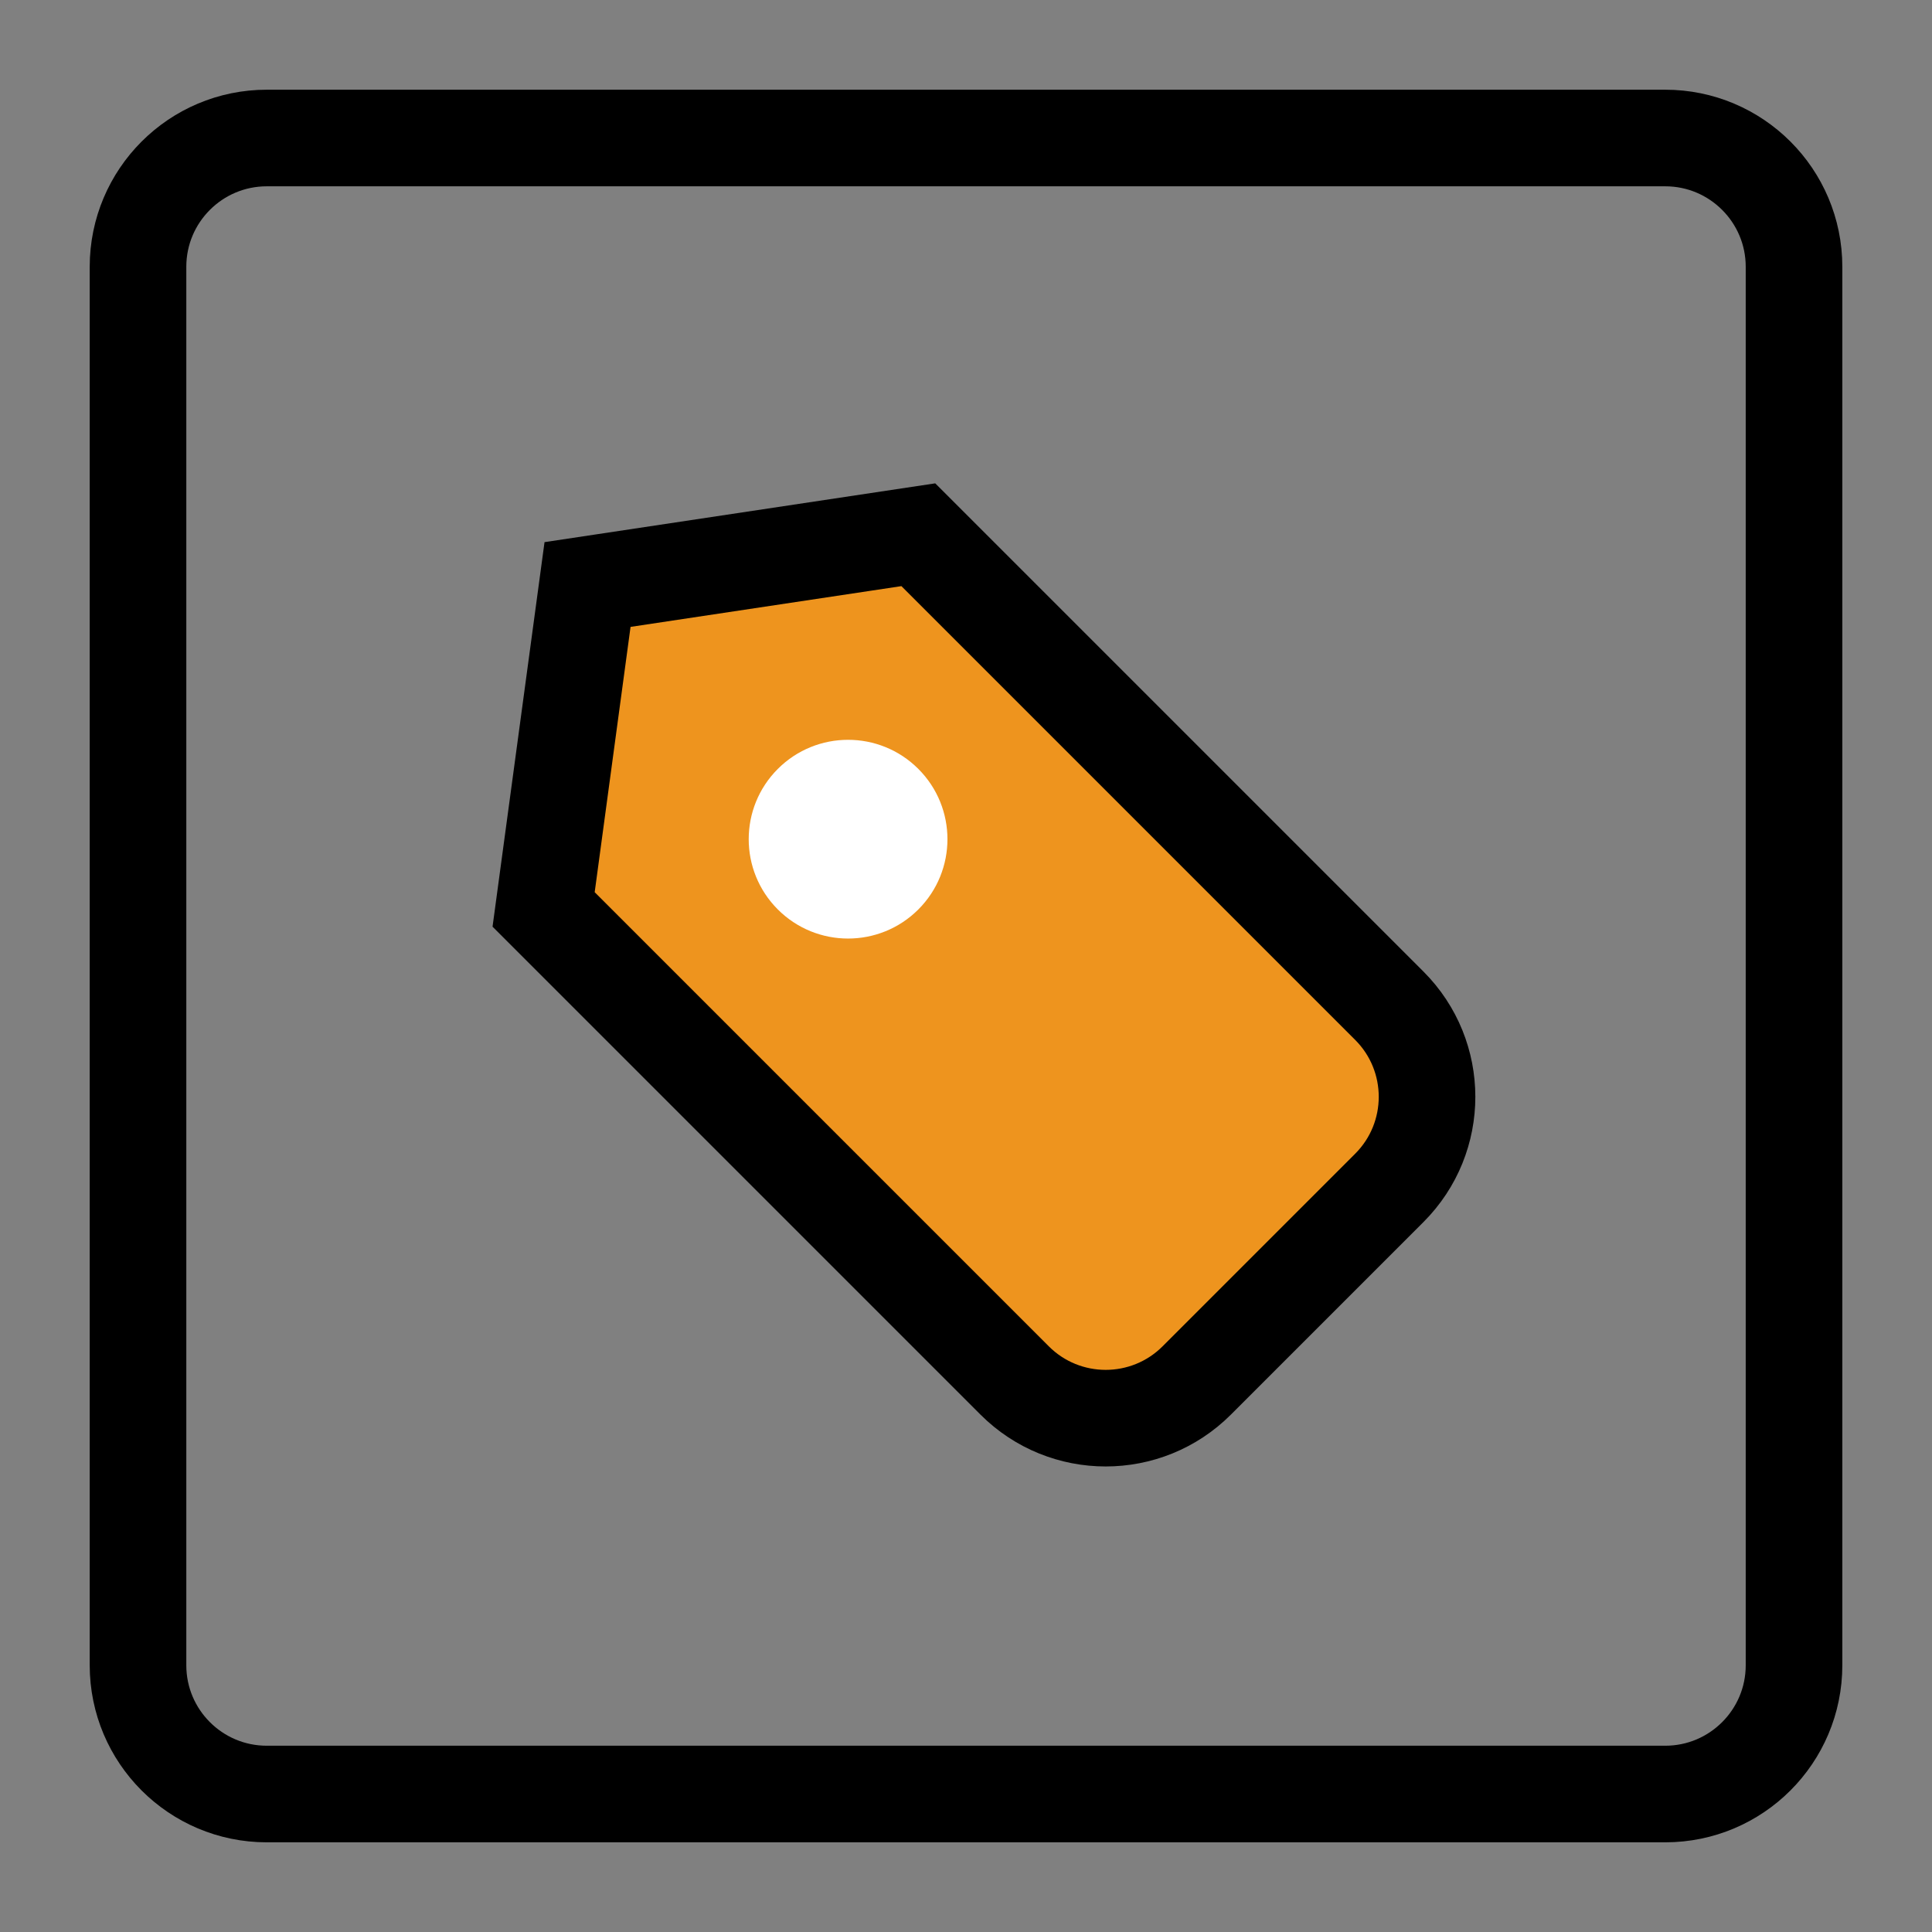
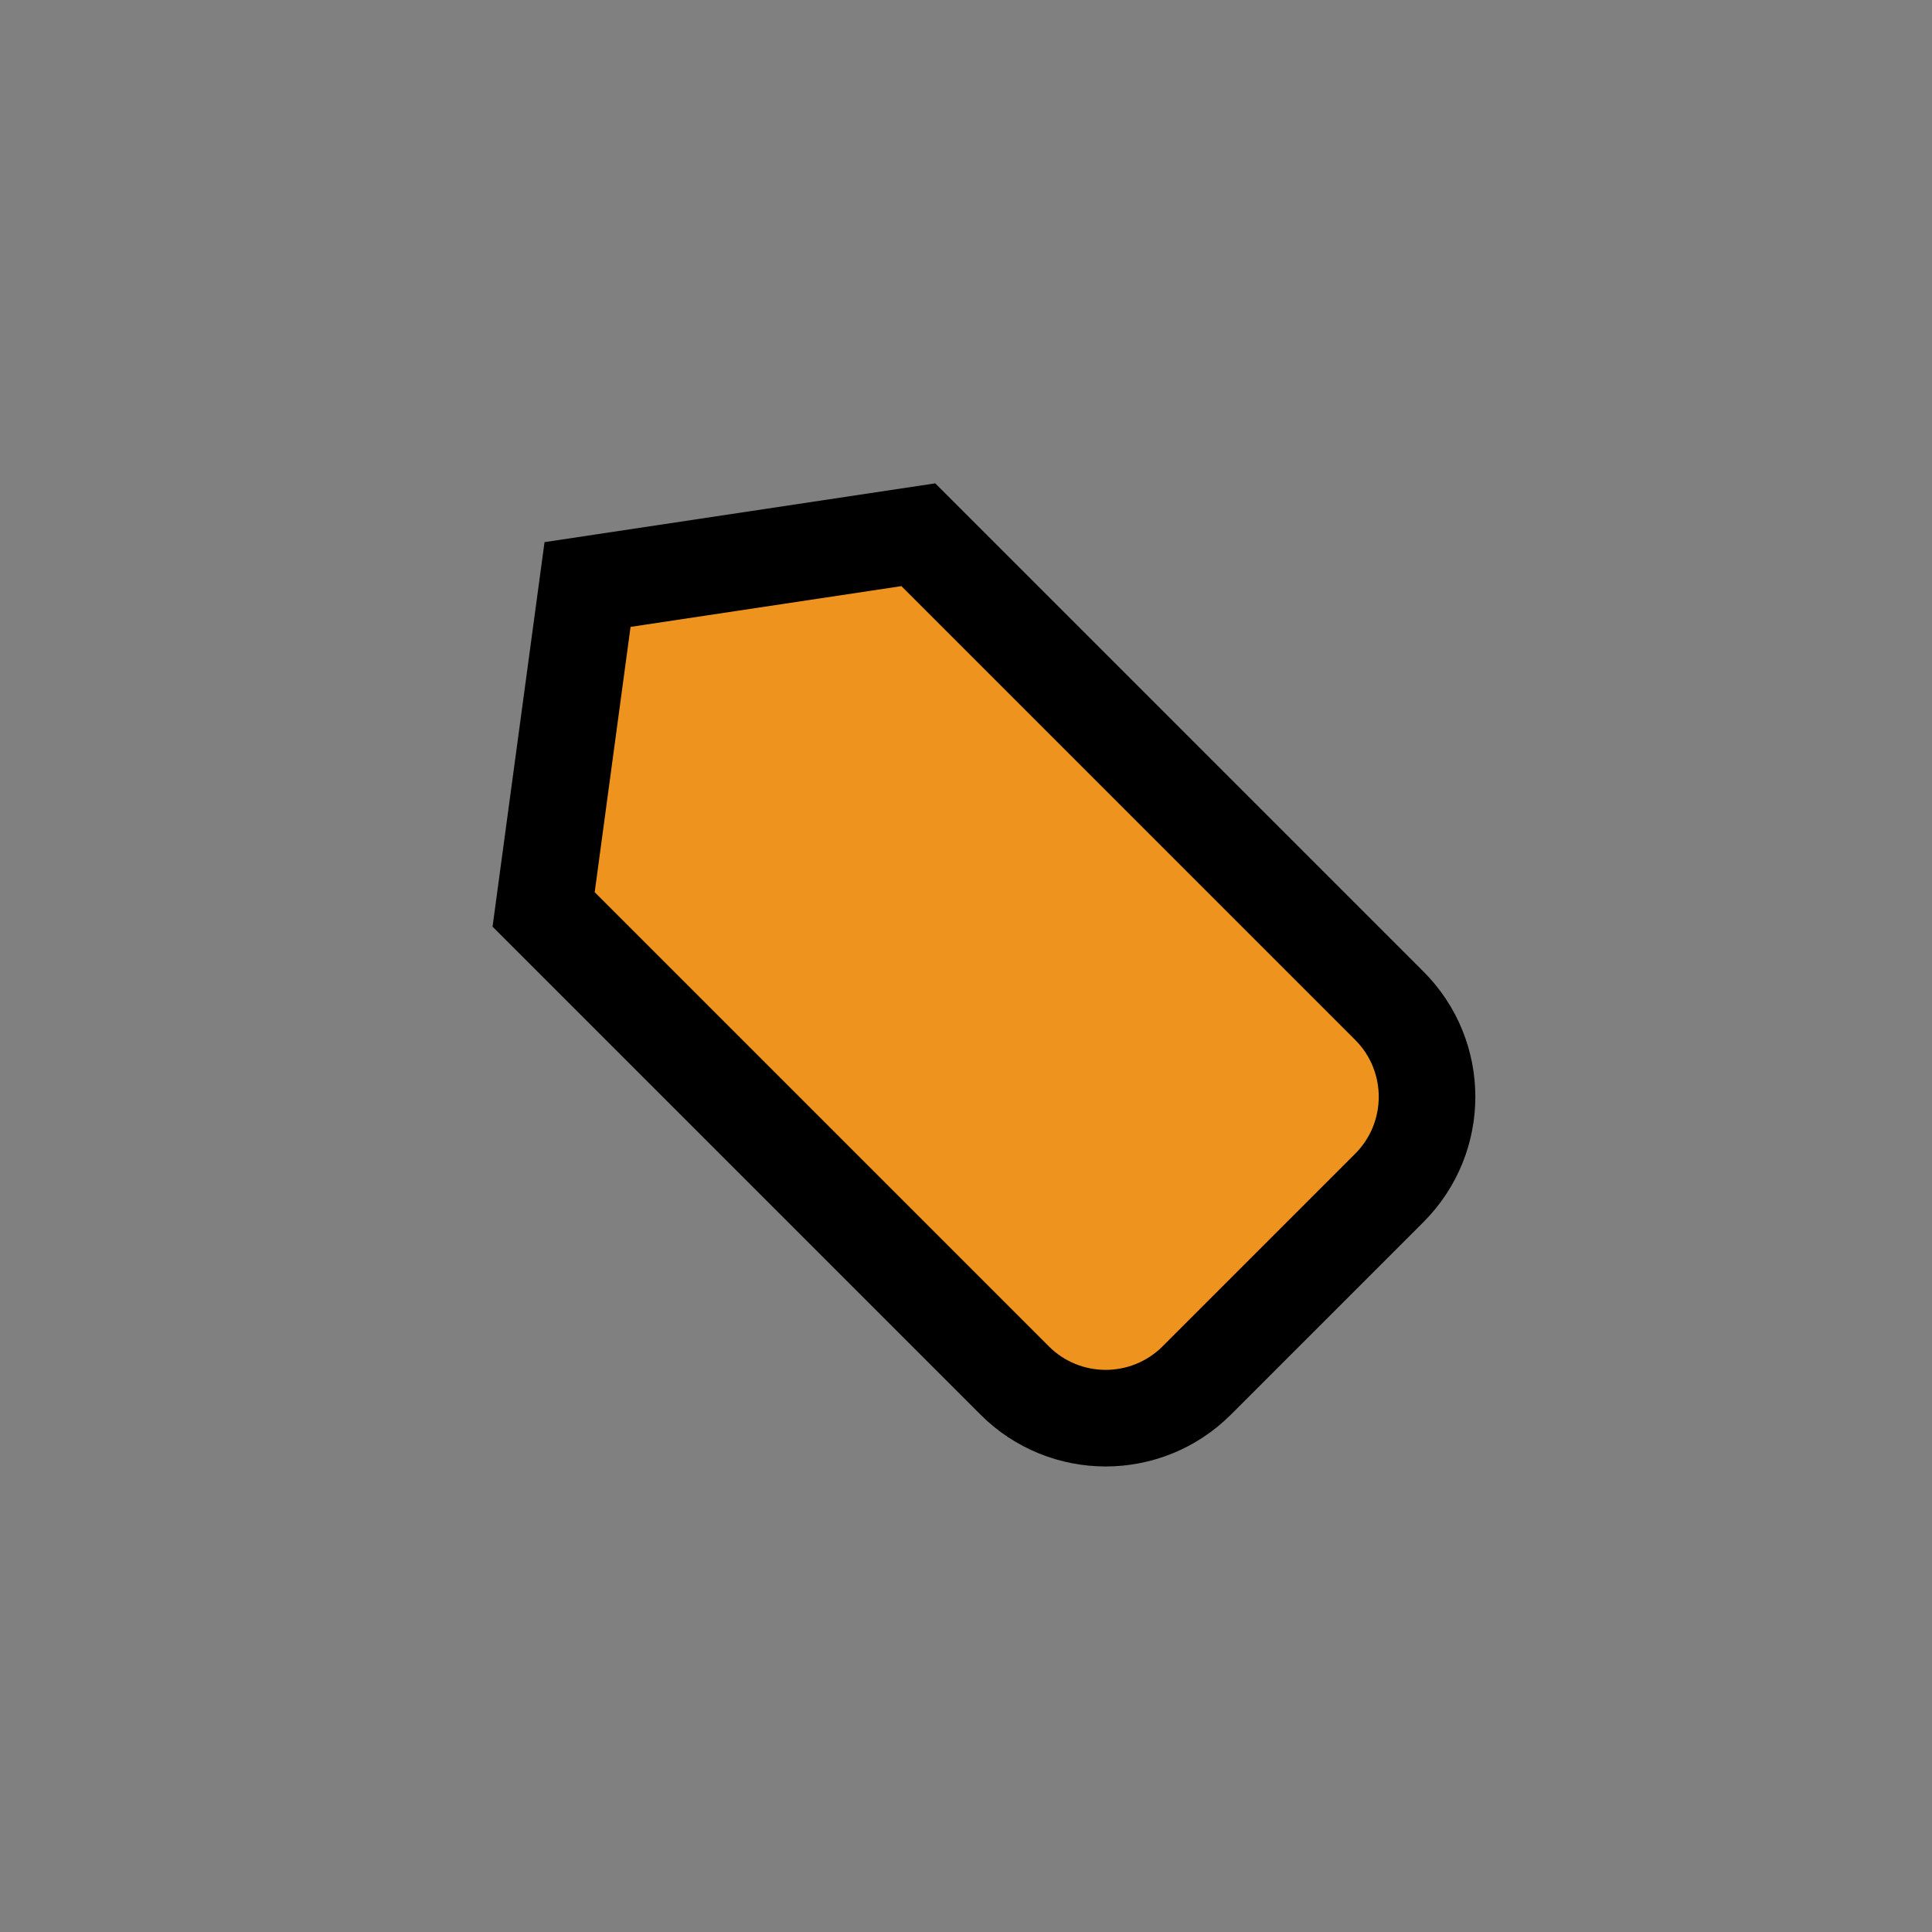
<svg xmlns="http://www.w3.org/2000/svg" width="60px" height="60px" viewBox="0 0 60 60" version="1.1">
  <rect x="0" y="0" width="60" height="60" fill="#808080" stroke="none" />
  <title>工业制造数字营销活动秘诀icon</title>
  <g id="工业制造数字营销活动秘诀icon" stroke="none" stroke-width="1" fill="none" fill-rule="evenodd">
    <g id="编组-3">
      <g id="编组" transform="translate(4.286, 4.286)">
-         <path d="M4,0 L47.429,0 C49.638,-4.05812251e-16 51.429,1.791 51.429,4 L51.429,47.429 C51.429,49.638 49.638,51.429 47.429,51.429 L4,51.429 C1.791,51.429 2.705415e-16,49.638 0,47.429 L0,4 C-2.705415e-16,1.791 1.791,4.05812251e-16 4,0 Z" id="矩形" stroke="#000000" stroke-width="3" />
        <g id="编组-2" transform="translate(24.961, 24.686) rotate(-45) translate(-24.961, -24.686) translate(16.733, 9.257)">
          <path d="M0,6.171 L8.1,0 L16.457,6.171 L16.457,26.857 C16.457,29.066 14.666,30.857 12.457,30.857 L4,30.857 C1.791,30.857 2.705415e-16,29.066 0,26.857 L0,6.171 L0,6.171 Z" id="形状结合" stroke="#000000" stroke-width="3" fill="#EE941E" />
-           <circle id="椭圆形" fill="#FFFFFF" cx="8.229" cy="11.314" r="3.086" />
        </g>
      </g>
-       <rect id="矩形" x="0" y="0" width="60" height="60" />
    </g>
  </g>
</svg>